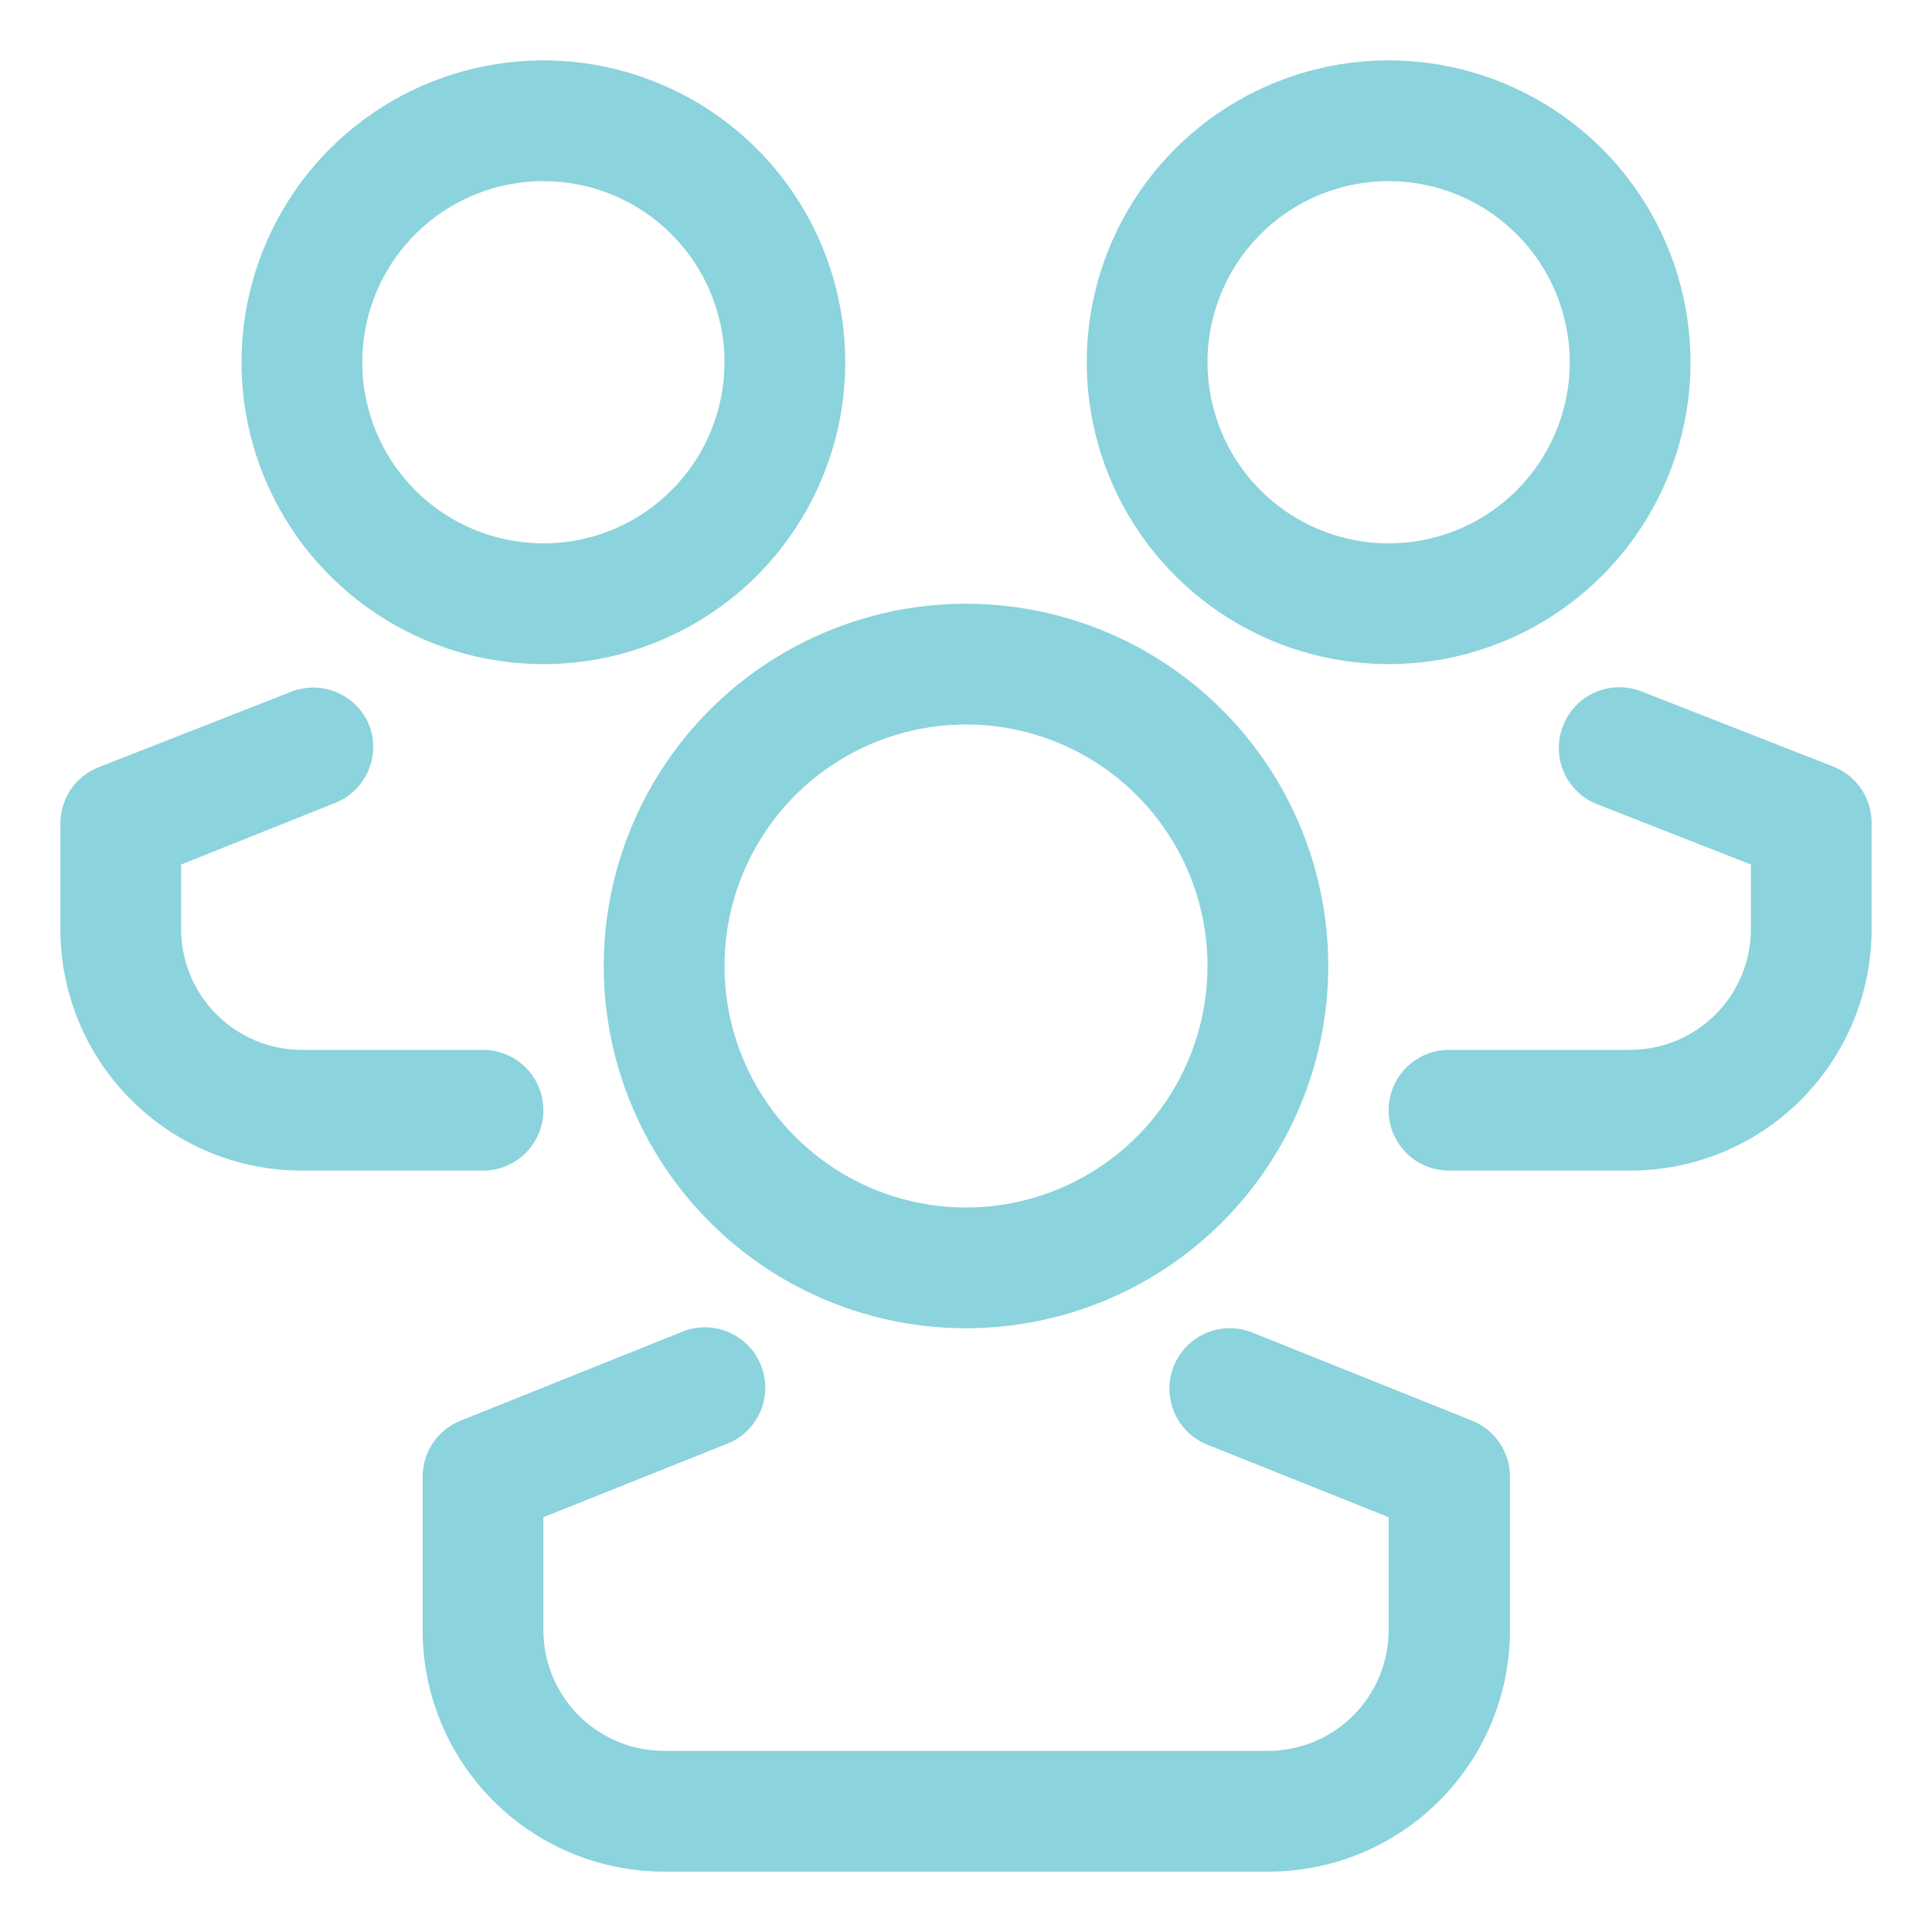
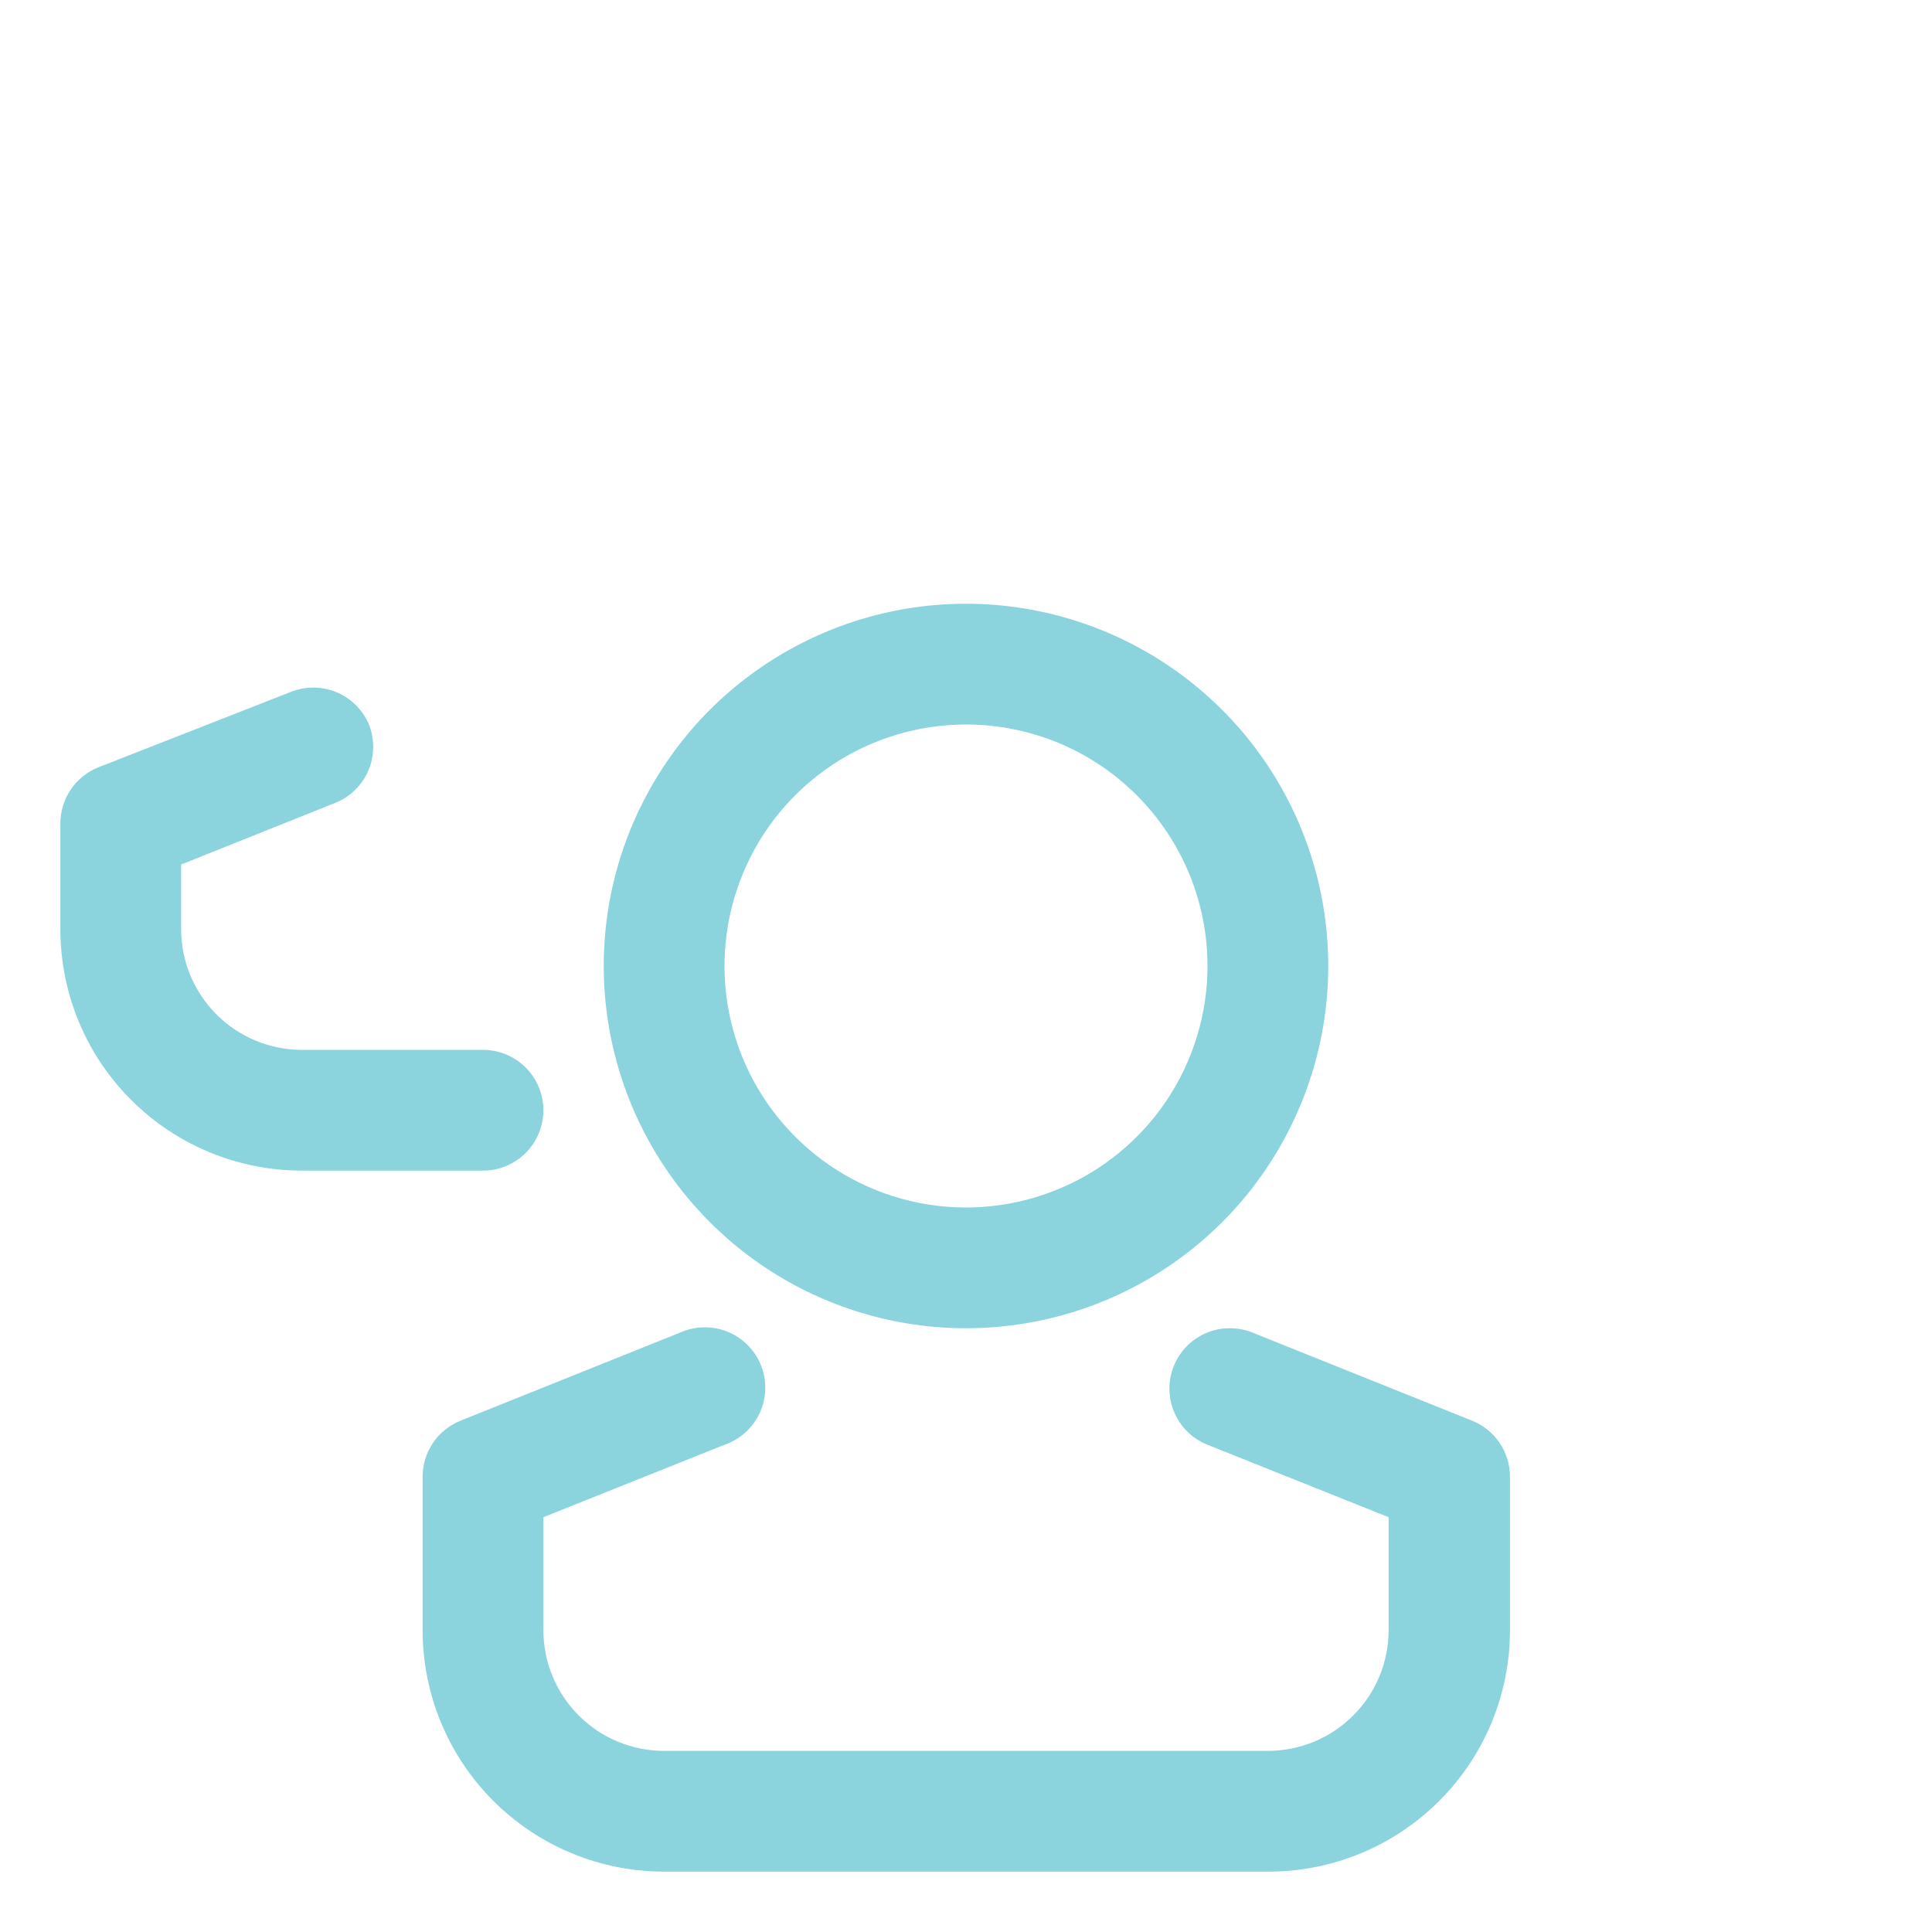
<svg xmlns="http://www.w3.org/2000/svg" width="32" height="32" viewBox="0 0 32 32" fill="none">
  <path d="M16 22C14.813 22 13.653 21.648 12.667 20.989C11.68 20.329 10.911 19.392 10.457 18.296C10.003 17.2 9.884 15.993 10.115 14.829C10.347 13.666 10.918 12.597 11.757 11.757C12.597 10.918 13.666 10.347 14.829 10.115C15.993 9.884 17.2 10.003 18.296 10.457C19.392 10.911 20.329 11.68 20.989 12.667C21.648 13.653 22 14.813 22 16C22 17.591 21.368 19.117 20.243 20.243C19.117 21.368 17.591 22 16 22ZM16 12C15.209 12 14.435 12.235 13.778 12.674C13.12 13.114 12.607 13.738 12.305 14.469C12.002 15.2 11.922 16.004 12.077 16.78C12.231 17.556 12.612 18.269 13.172 18.828C13.731 19.388 14.444 19.769 15.22 19.923C15.996 20.078 16.8 19.998 17.531 19.695C18.262 19.393 18.886 18.88 19.326 18.222C19.765 17.564 20 16.791 20 16C20 14.939 19.579 13.922 18.828 13.172C18.078 12.421 17.061 12 16 12Z" fill="#8BD3DD" />
  <path d="M21 31H11C9.939 31 8.922 30.579 8.172 29.829C7.421 29.078 7 28.061 7 27V24.45C7.002 24.252 7.063 24.058 7.175 23.894C7.287 23.73 7.446 23.604 7.63 23.53L11.27 22.07C11.393 22.015 11.527 21.986 11.662 21.985C11.796 21.983 11.93 22.008 12.055 22.059C12.18 22.111 12.293 22.187 12.388 22.283C12.483 22.379 12.557 22.493 12.606 22.619C12.655 22.745 12.679 22.879 12.675 23.014C12.671 23.149 12.64 23.282 12.583 23.404C12.526 23.526 12.445 23.636 12.345 23.727C12.245 23.817 12.128 23.886 12 23.93L9 25.13V27C9 27.531 9.211 28.039 9.586 28.414C9.961 28.79 10.47 29 11 29H21C21.53 29 22.039 28.79 22.414 28.414C22.789 28.039 23 27.531 23 27V25.13L20 23.93C19.753 23.832 19.556 23.64 19.451 23.396C19.346 23.152 19.342 22.877 19.44 22.63C19.538 22.384 19.73 22.186 19.974 22.081C20.218 21.976 20.493 21.972 20.74 22.07L24.38 23.53C24.564 23.604 24.723 23.73 24.835 23.894C24.947 24.058 25.008 24.252 25.01 24.45V27C25.01 27.526 24.906 28.047 24.705 28.533C24.503 29.019 24.207 29.461 23.835 29.832C23.462 30.204 23.02 30.498 22.534 30.699C22.047 30.899 21.526 31.002 21 31Z" fill="#8BD3DD" />
-   <path d="M9 11C8.011 11 7.044 10.707 6.222 10.157C5.4 9.608 4.759 8.827 4.381 7.913C4.002 7 3.903 5.994 4.096 5.025C4.289 4.055 4.765 3.164 5.464 2.464C6.164 1.765 7.055 1.289 8.025 1.096C8.994 0.903 10 1.002 10.913 1.381C11.827 1.759 12.608 2.4 13.157 3.222C13.707 4.044 14 5.011 14 6C14 6.657 13.871 7.307 13.619 7.913C13.368 8.52 13 9.071 12.536 9.536C12.071 10 11.52 10.368 10.913 10.619C10.307 10.871 9.657 11 9 11ZM9 3C8.407 3 7.827 3.176 7.333 3.506C6.84 3.835 6.455 4.304 6.228 4.852C6.001 5.4 5.942 6.003 6.058 6.585C6.173 7.167 6.459 7.702 6.879 8.121C7.298 8.541 7.833 8.827 8.415 8.942C8.997 9.058 9.6 8.999 10.148 8.772C10.696 8.545 11.165 8.16 11.494 7.667C11.824 7.173 12 6.593 12 6C12 5.204 11.684 4.441 11.121 3.879C10.559 3.316 9.796 3 9 3Z" fill="#8BD3DD" />
  <path d="M8 19.389H5C3.939 19.389 2.922 18.968 2.172 18.218C1.421 17.468 1 16.45 1 15.389V13.639C1 13.439 1.06 13.243 1.172 13.077C1.284 12.912 1.444 12.783 1.63 12.709L4.82 11.459C5.063 11.363 5.334 11.365 5.575 11.466C5.816 11.567 6.008 11.758 6.11 11.999C6.159 12.121 6.183 12.252 6.181 12.383C6.179 12.515 6.152 12.645 6.1 12.765C6.048 12.886 5.972 12.995 5.878 13.087C5.784 13.179 5.672 13.251 5.55 13.299L3 14.319V15.389C3 15.92 3.211 16.428 3.586 16.803C3.961 17.178 4.47 17.389 5 17.389H8C8.265 17.389 8.52 17.495 8.707 17.682C8.895 17.87 9 18.124 9 18.389C9 18.654 8.895 18.909 8.707 19.096C8.52 19.284 8.265 19.389 8 19.389Z" fill="#8BD3DD" />
-   <path d="M23 11C22.011 11 21.044 10.707 20.222 10.157C19.4 9.608 18.759 8.827 18.381 7.913C18.002 7 17.903 5.994 18.096 5.025C18.289 4.055 18.765 3.164 19.465 2.464C20.164 1.765 21.055 1.289 22.025 1.096C22.994 0.903 24 1.002 24.913 1.381C25.827 1.759 26.608 2.4 27.157 3.222C27.707 4.044 28 5.011 28 6C28 7.326 27.473 8.598 26.535 9.536C25.598 10.473 24.326 11 23 11ZM23 3C22.407 3 21.827 3.176 21.333 3.506C20.84 3.835 20.455 4.304 20.228 4.852C20.001 5.4 19.942 6.003 20.058 6.585C20.173 7.167 20.459 7.702 20.879 8.121C21.298 8.541 21.833 8.827 22.415 8.942C22.997 9.058 23.6 8.999 24.148 8.772C24.696 8.545 25.165 8.16 25.494 7.667C25.824 7.173 26 6.593 26 6C26 5.204 25.684 4.441 25.121 3.879C24.559 3.316 23.796 3 23 3Z" fill="#8BD3DD" />
-   <path d="M27 19.389H24C23.735 19.389 23.48 19.284 23.293 19.096C23.105 18.909 23 18.654 23 18.389C23 18.124 23.105 17.87 23.293 17.682C23.48 17.495 23.735 17.389 24 17.389H27C27.53 17.389 28.039 17.178 28.414 16.803C28.789 16.428 29 15.92 29 15.389V14.319L26.45 13.319C26.328 13.271 26.216 13.199 26.122 13.107C26.028 13.015 25.952 12.906 25.9 12.785C25.848 12.665 25.821 12.535 25.819 12.403C25.817 12.272 25.841 12.141 25.89 12.019C25.986 11.773 26.176 11.575 26.417 11.468C26.659 11.361 26.933 11.354 27.18 11.449L30.37 12.699C30.556 12.773 30.716 12.902 30.828 13.067C30.94 13.233 31 13.429 31 13.629V15.379C31.001 15.905 30.899 16.427 30.698 16.913C30.498 17.399 30.203 17.842 29.832 18.214C29.46 18.587 29.019 18.882 28.533 19.084C28.047 19.285 27.526 19.389 27 19.389Z" fill="#8BD3DD" />
</svg>